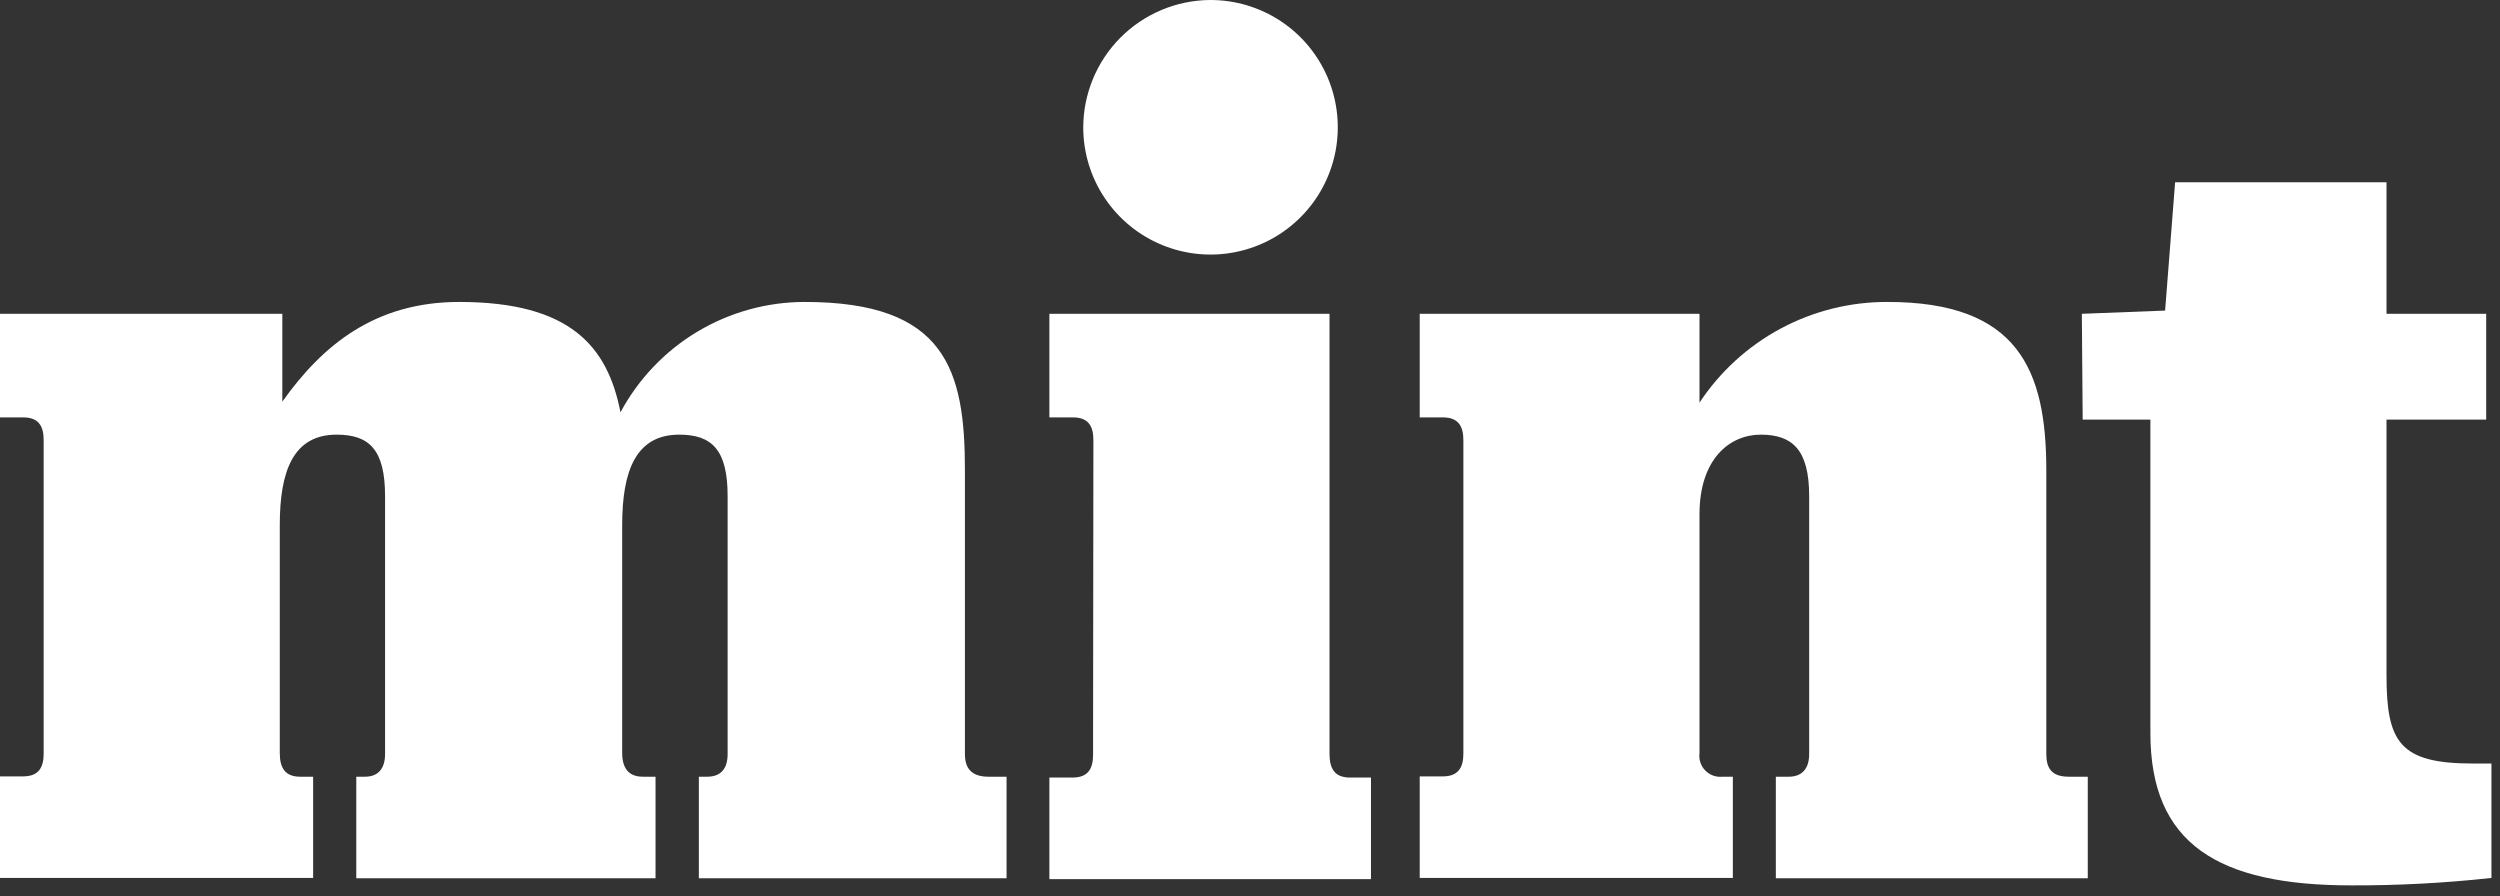
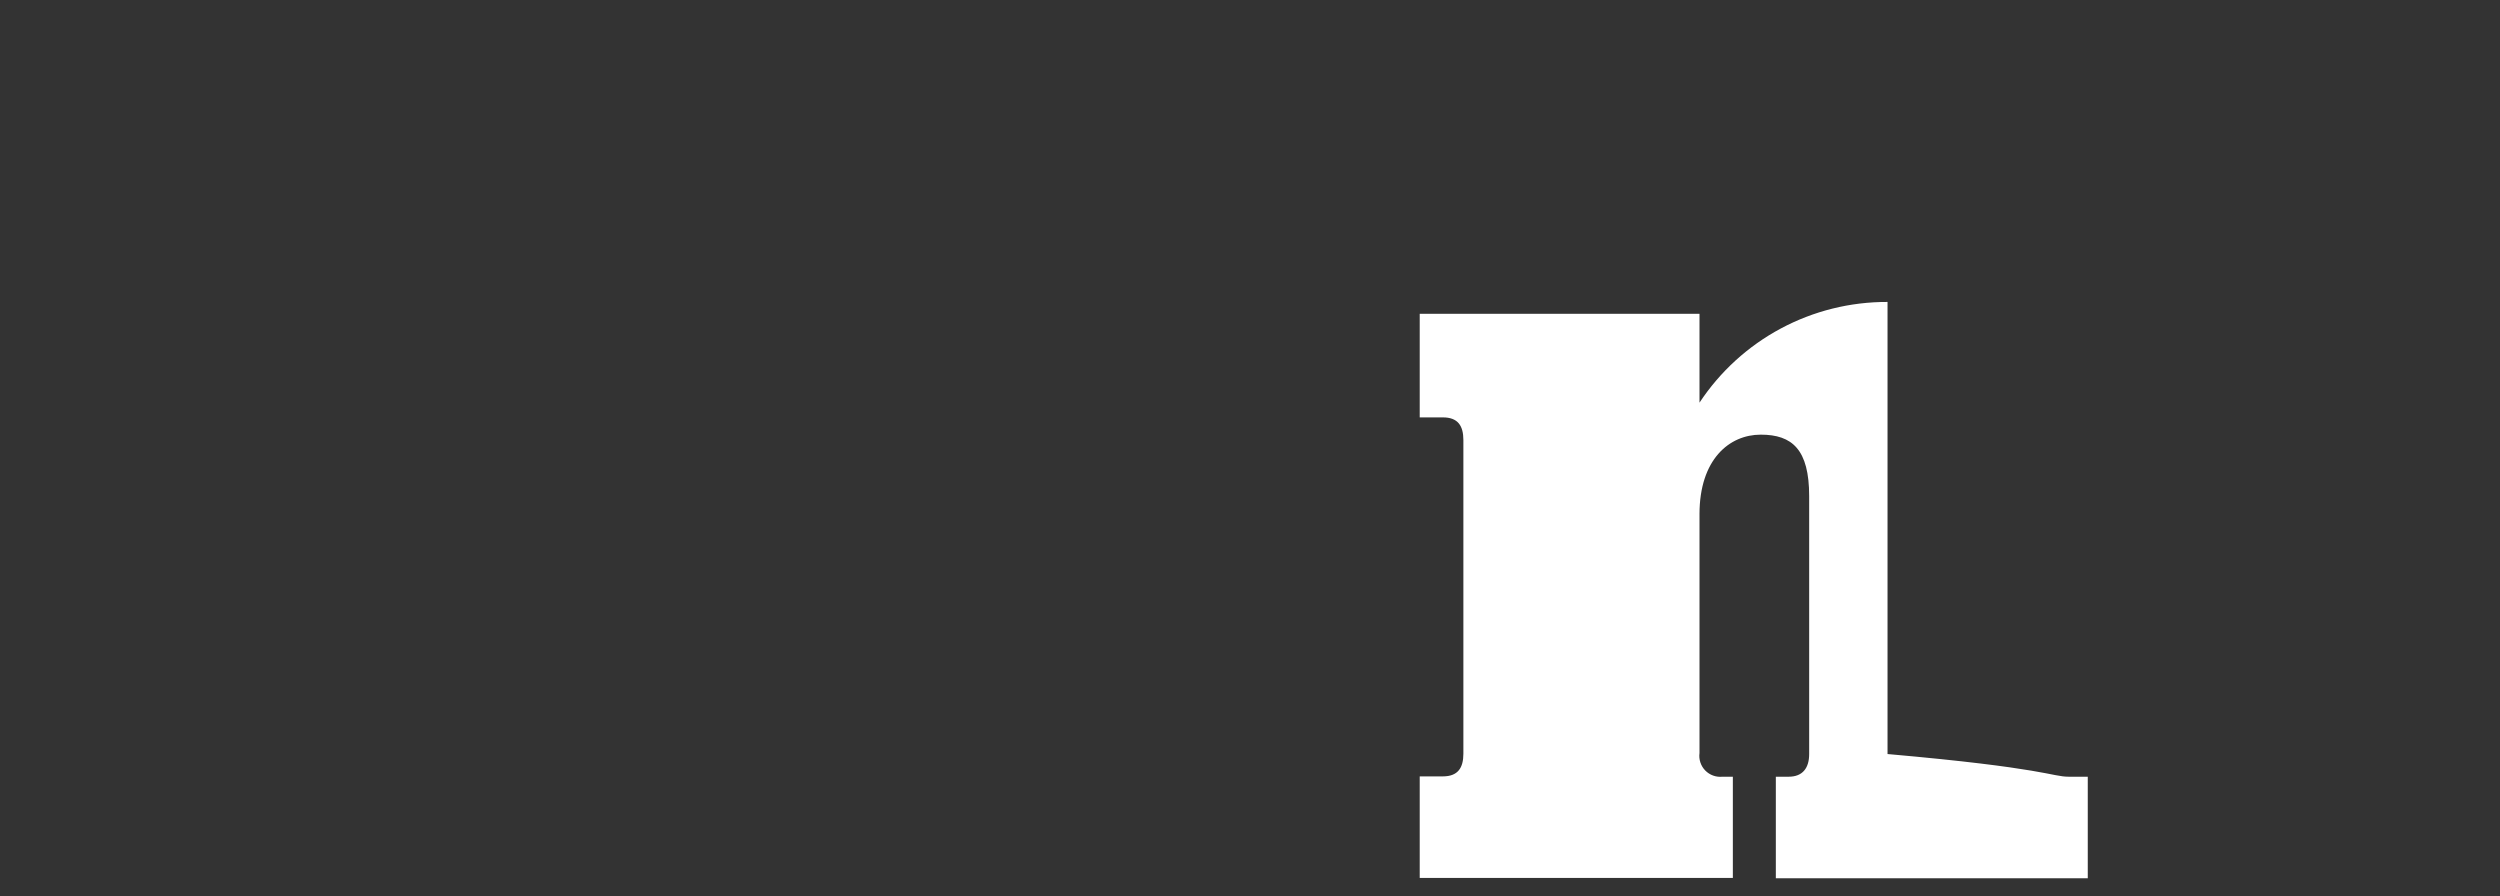
<svg xmlns="http://www.w3.org/2000/svg" width="159" height="57" viewBox="0 0 159 57" fill="none">
  <rect x="0" y="0" width="159" height="57" fill="#333333" stroke="none" />
-   <path d="M76.956 6.41873e-05C78.557 -0.006 80.124 0.462 81.459 1.346C82.794 2.231 83.836 3.491 84.455 4.967C85.073 6.444 85.24 8.071 84.934 9.643C84.628 11.214 83.863 12.66 82.735 13.796C81.608 14.933 80.168 15.71 78.6 16.028C77.03 16.347 75.402 16.193 73.921 15.586C72.439 14.979 71.171 13.947 70.276 12.619C69.381 11.292 68.9 9.728 68.894 8.127C68.894 5.983 69.741 3.926 71.251 2.403C72.761 0.881 74.812 0.017 76.956 6.41873e-05Z" fill="white" />
-   <path d="M19.915 55.836H0V49.377H1.475C2.444 49.377 2.777 48.828 2.777 47.935V27.988C2.777 27.084 2.444 26.546 1.475 26.546H0V19.958H17.956V25.544C20.517 21.938 23.865 19.204 29.204 19.204C36.277 19.204 38.645 22.035 39.463 26.223C40.599 24.104 42.288 22.332 44.35 21.096C46.413 19.861 48.771 19.207 51.175 19.204C60.142 19.204 61.369 23.51 61.369 29.904V47.956C61.369 48.85 61.768 49.399 62.876 49.399H64.017V55.858H44.447V49.399H44.975C45.879 49.399 46.277 48.85 46.277 47.956V31.551C46.277 28.591 45.265 27.644 43.199 27.644C40.464 27.644 39.571 29.904 39.571 33.392V47.892C39.571 48.85 39.98 49.399 40.884 49.399H41.692V55.858H22.66V49.399H23.209C24.081 49.399 24.49 48.85 24.49 47.956V31.551C24.49 28.591 23.478 27.644 21.411 27.644C18.677 27.644 17.794 29.904 17.794 33.392V47.892C17.794 48.85 18.139 49.399 19.096 49.399H19.915V55.836Z" fill="white" />
-   <path d="M69.54 27.988C69.54 27.084 69.206 26.546 68.237 26.546H66.741V19.957H84.557V47.946C84.557 48.904 84.901 49.453 85.859 49.453H87.194V55.911H66.741V49.453H68.216C69.185 49.453 69.519 48.904 69.519 48.01L69.54 27.988Z" fill="white" />
-   <path d="M110.209 55.836H90.294V49.378H91.769C92.727 49.378 93.071 48.829 93.071 47.935V27.988C93.071 27.084 92.727 26.546 91.769 26.546H90.294V19.958H108.088V25.609C109.393 23.633 111.169 22.012 113.257 20.894C115.345 19.776 117.679 19.195 120.047 19.204C128.347 19.204 130.145 23.51 130.145 29.904V47.957C130.145 48.85 130.478 49.399 131.576 49.399H132.782V55.858H112.943V49.399H113.761C114.644 49.399 115.063 48.85 115.063 47.957V31.551C115.063 28.591 113.987 27.644 111.985 27.644C109.983 27.644 108.088 29.215 108.088 32.703V47.892C108.061 48.093 108.079 48.297 108.143 48.489C108.206 48.681 108.312 48.857 108.453 49.002C108.594 49.147 108.766 49.258 108.957 49.327C109.147 49.396 109.351 49.42 109.552 49.399H110.209V55.836Z" fill="white" />
-   <path d="M132.405 19.958L137.701 19.753L138.337 11.594H151.782V19.958H158.122V26.686H151.782V42.941C151.782 47.182 152.6 48.56 157.261 48.56H158.456V55.837C155.5 56.161 152.527 56.319 149.553 56.31C141.06 56.31 136.765 53.673 136.765 46.622V26.686H132.459L132.405 19.958Z" fill="white" />
+   <path d="M110.209 55.836H90.294V49.378H91.769C92.727 49.378 93.071 48.829 93.071 47.935V27.988C93.071 27.084 92.727 26.546 91.769 26.546H90.294V19.958H108.088V25.609C109.393 23.633 111.169 22.012 113.257 20.894C115.345 19.776 117.679 19.195 120.047 19.204V47.957C130.145 48.85 130.478 49.399 131.576 49.399H132.782V55.858H112.943V49.399H113.761C114.644 49.399 115.063 48.85 115.063 47.957V31.551C115.063 28.591 113.987 27.644 111.985 27.644C109.983 27.644 108.088 29.215 108.088 32.703V47.892C108.061 48.093 108.079 48.297 108.143 48.489C108.206 48.681 108.312 48.857 108.453 49.002C108.594 49.147 108.766 49.258 108.957 49.327C109.147 49.396 109.351 49.42 109.552 49.399H110.209V55.836Z" fill="white" />
</svg>